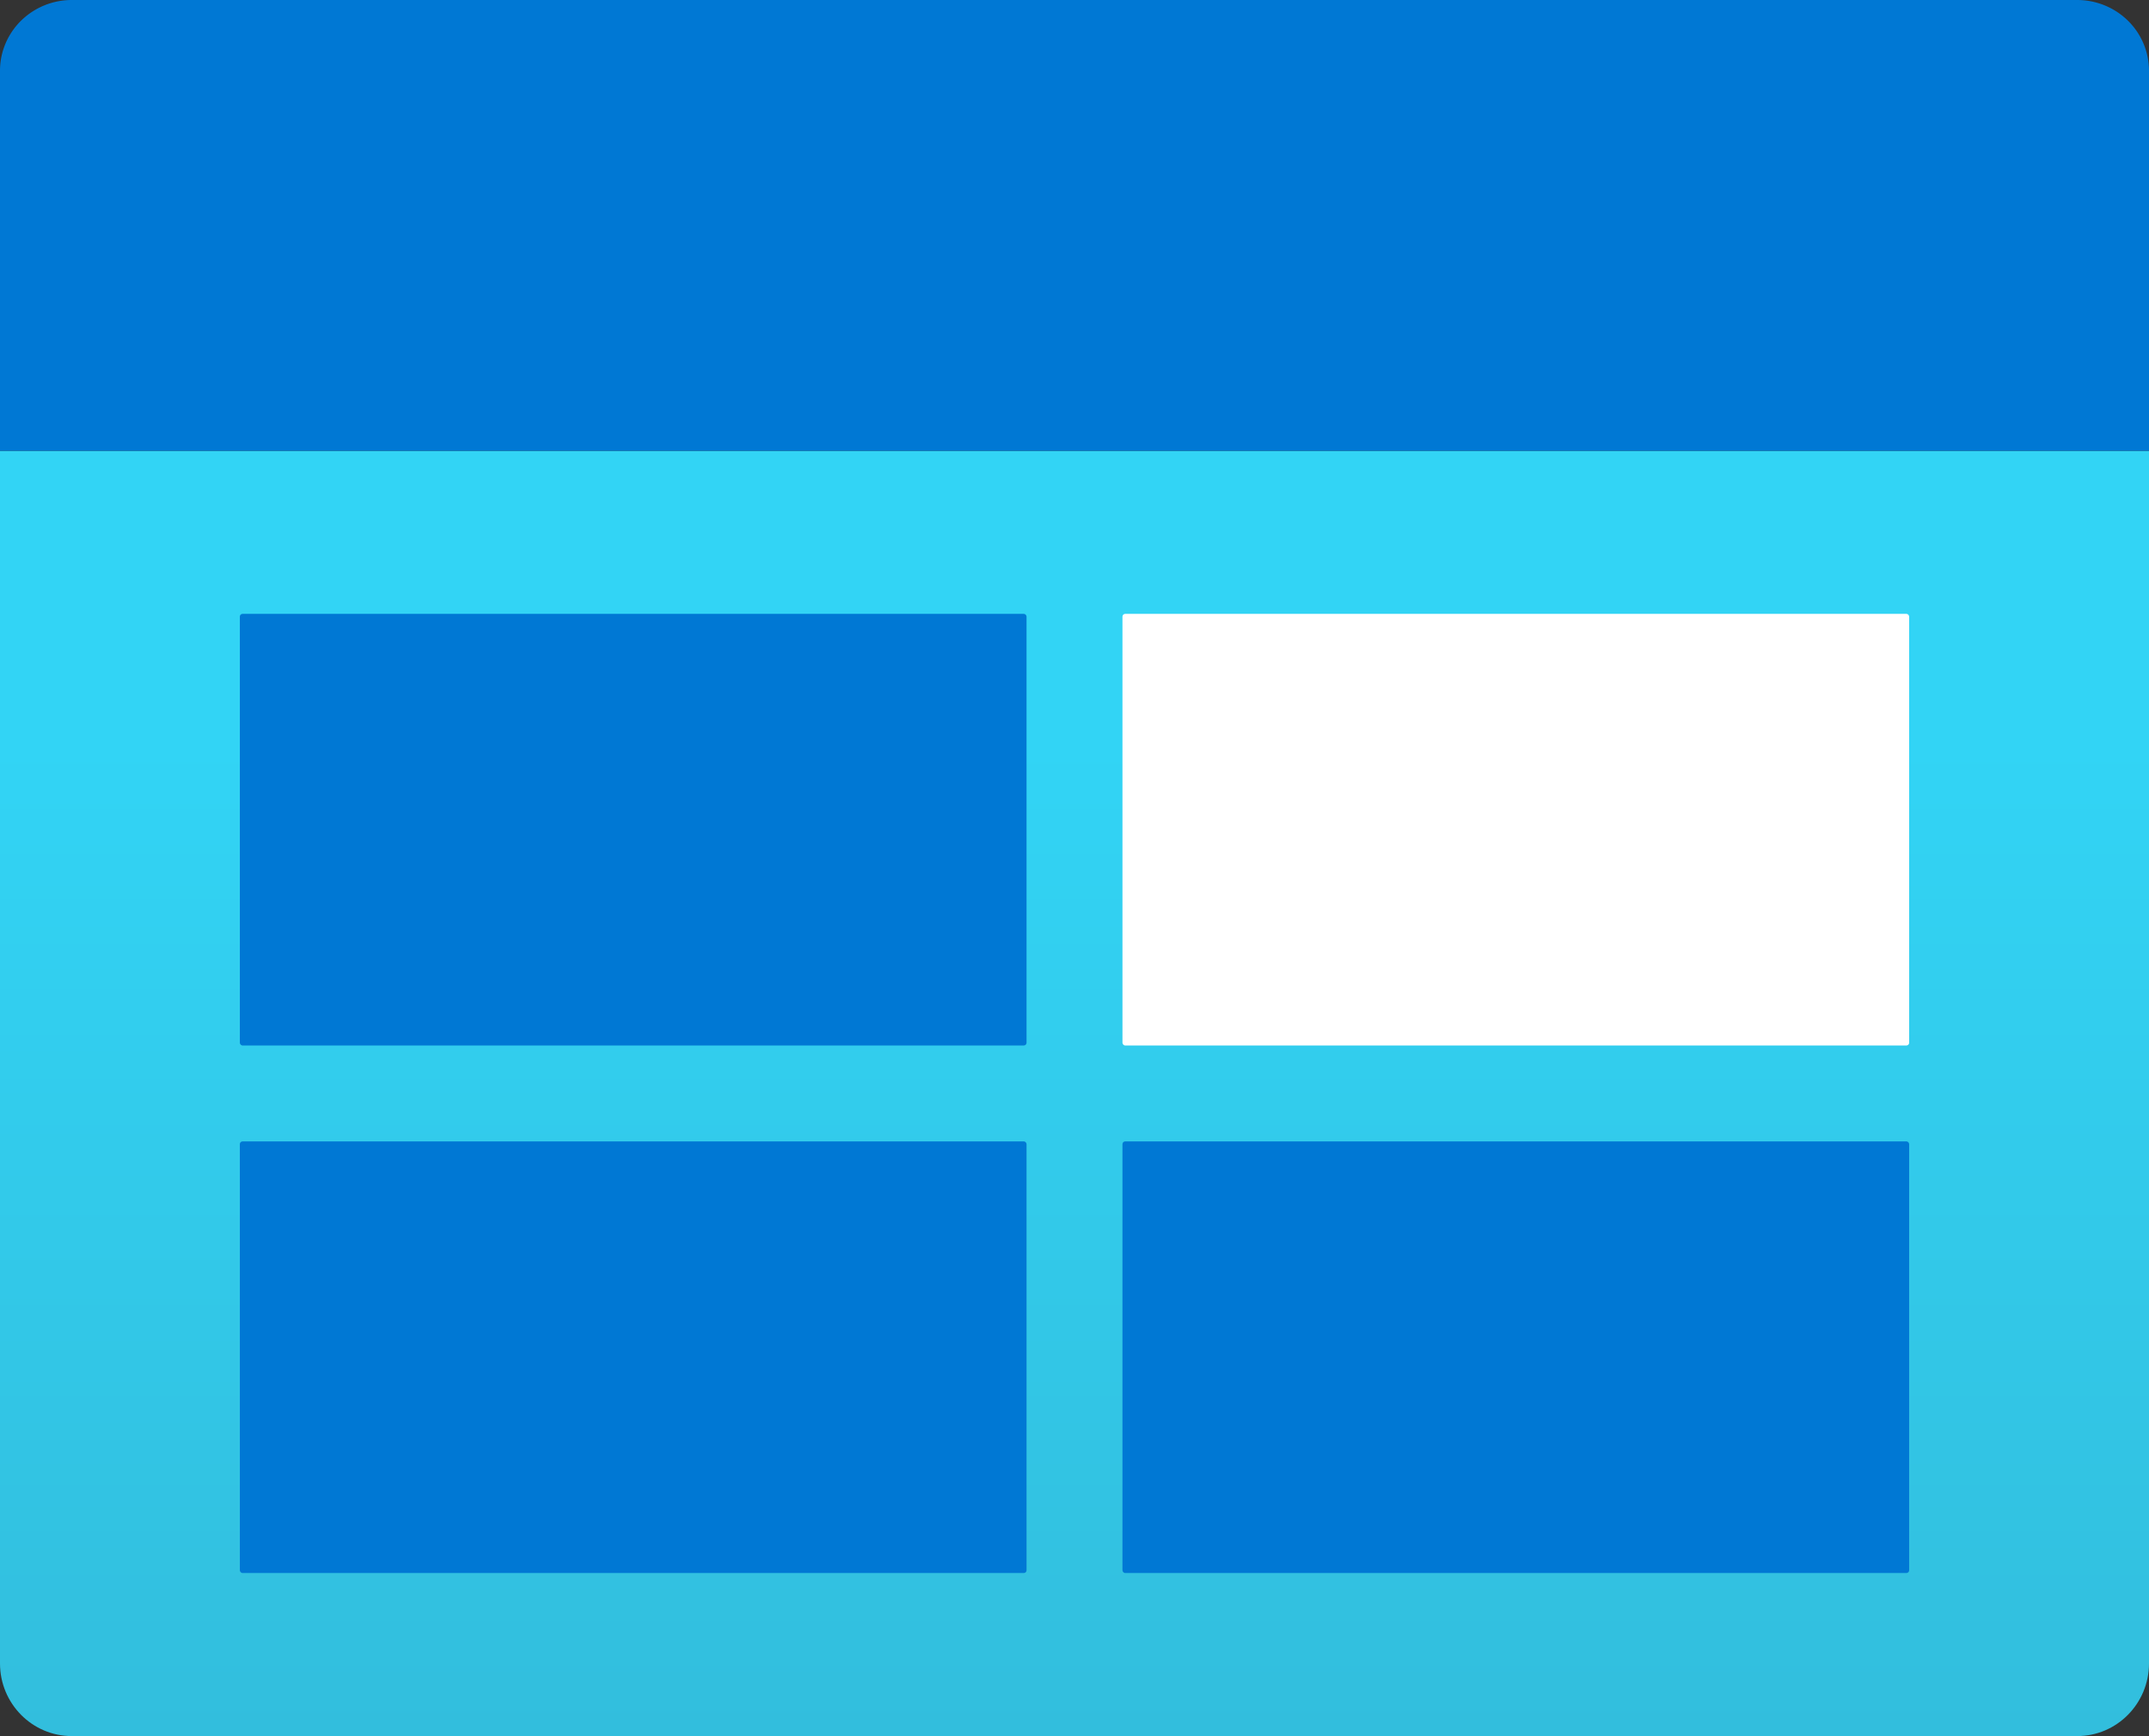
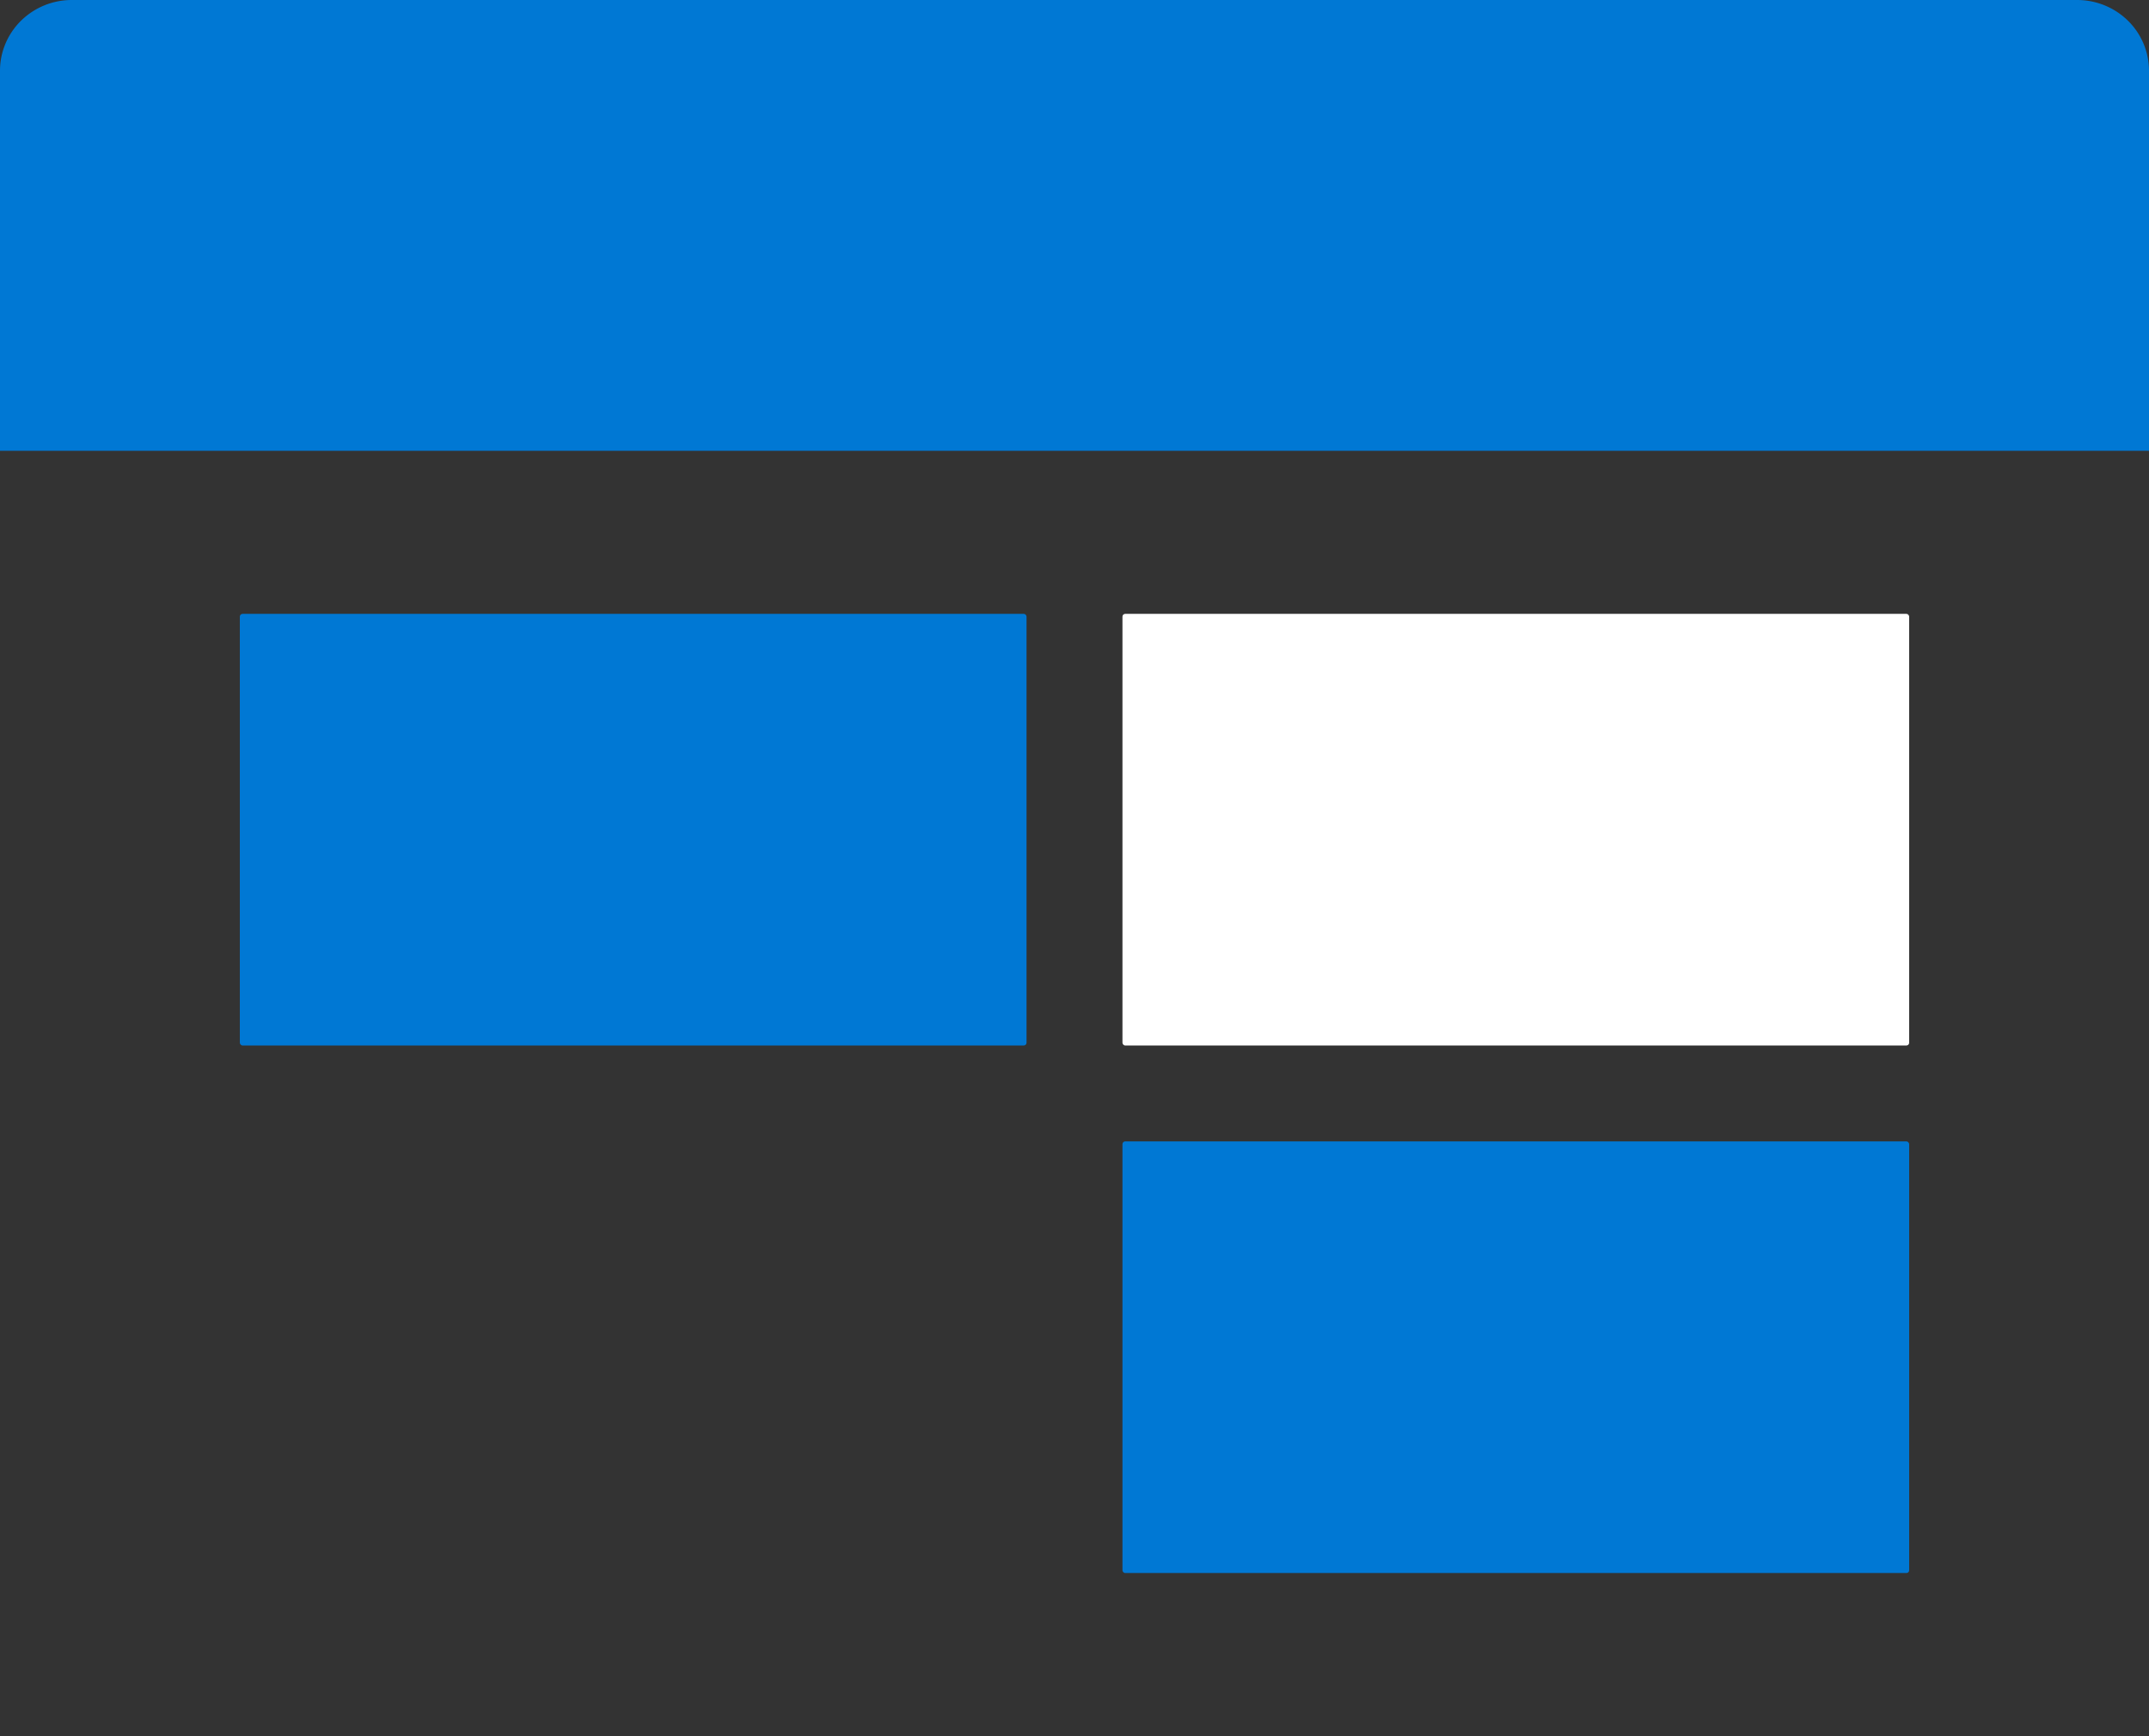
<svg xmlns="http://www.w3.org/2000/svg" width="224" height="181">
  <rect width="100%" height="100%" fill="#333333" stroke="none" />
  <defs>
    <linearGradient id="a" x1="50%" x2="50%" y1="100%" y2="0%">
      <stop offset="0%" stop-color="#32BEDD" />
      <stop offset="77.5%" stop-color="#32D4F5" />
    </linearGradient>
  </defs>
  <g fill="none">
-     <path fill="url(#a)" d="M0 47h224v126.424c0 4.184-3.35 7.576-7.484 7.576H7.484C3.351 181 0 177.608 0 173.424V47Z" />
    <path fill="#0078D4" d="M7.525 0h208.99c1.985 0 3.889.777 5.293 2.159A7.314 7.314 0 0 1 224 7.37V47H0V7.37c0-1.96.794-3.842 2.206-5.225A7.547 7.547 0 0 1 7.526 0Z" />
    <rect width="82" height="45" x="25" y="64" fill="#0078D4" rx=".283" />
    <rect width="82" height="45" x="117" y="64" fill="#FFF" rx=".283" />
-     <rect width="82" height="45" x="25" y="119" fill="#0078D4" rx=".283" />
    <rect width="82" height="45" x="117" y="119" fill="#0078D4" rx=".283" />
  </g>
</svg>